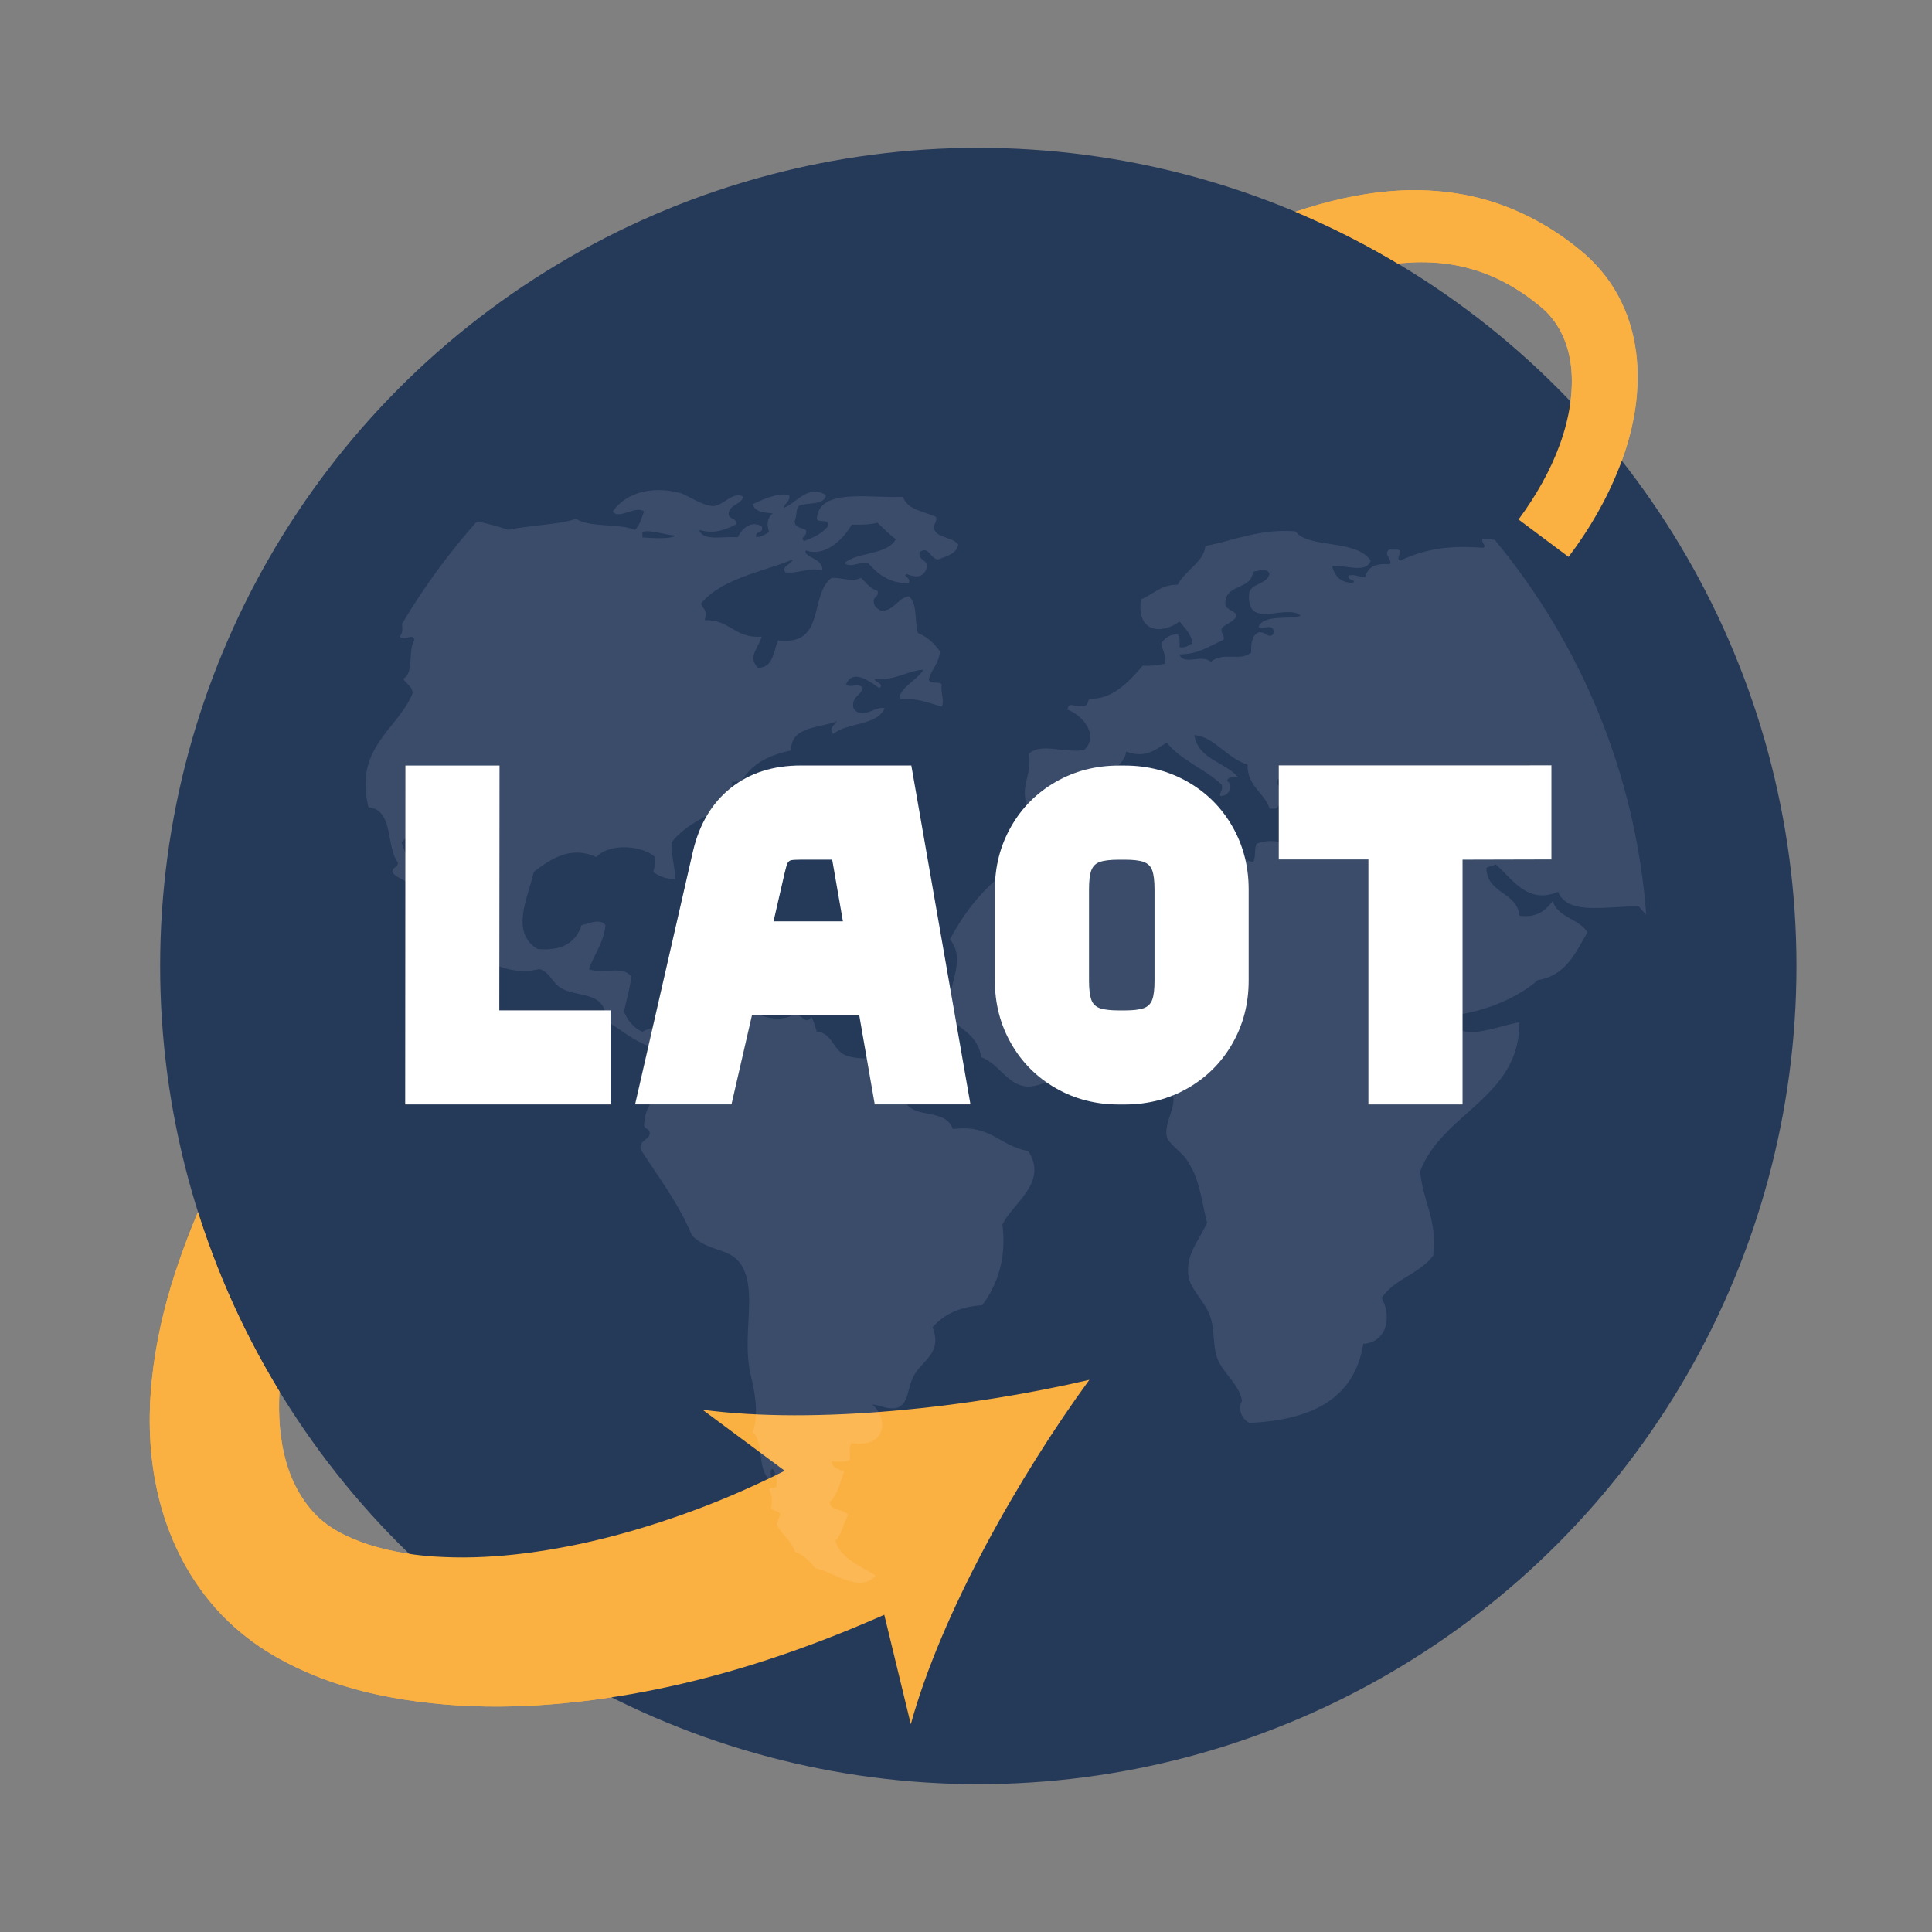
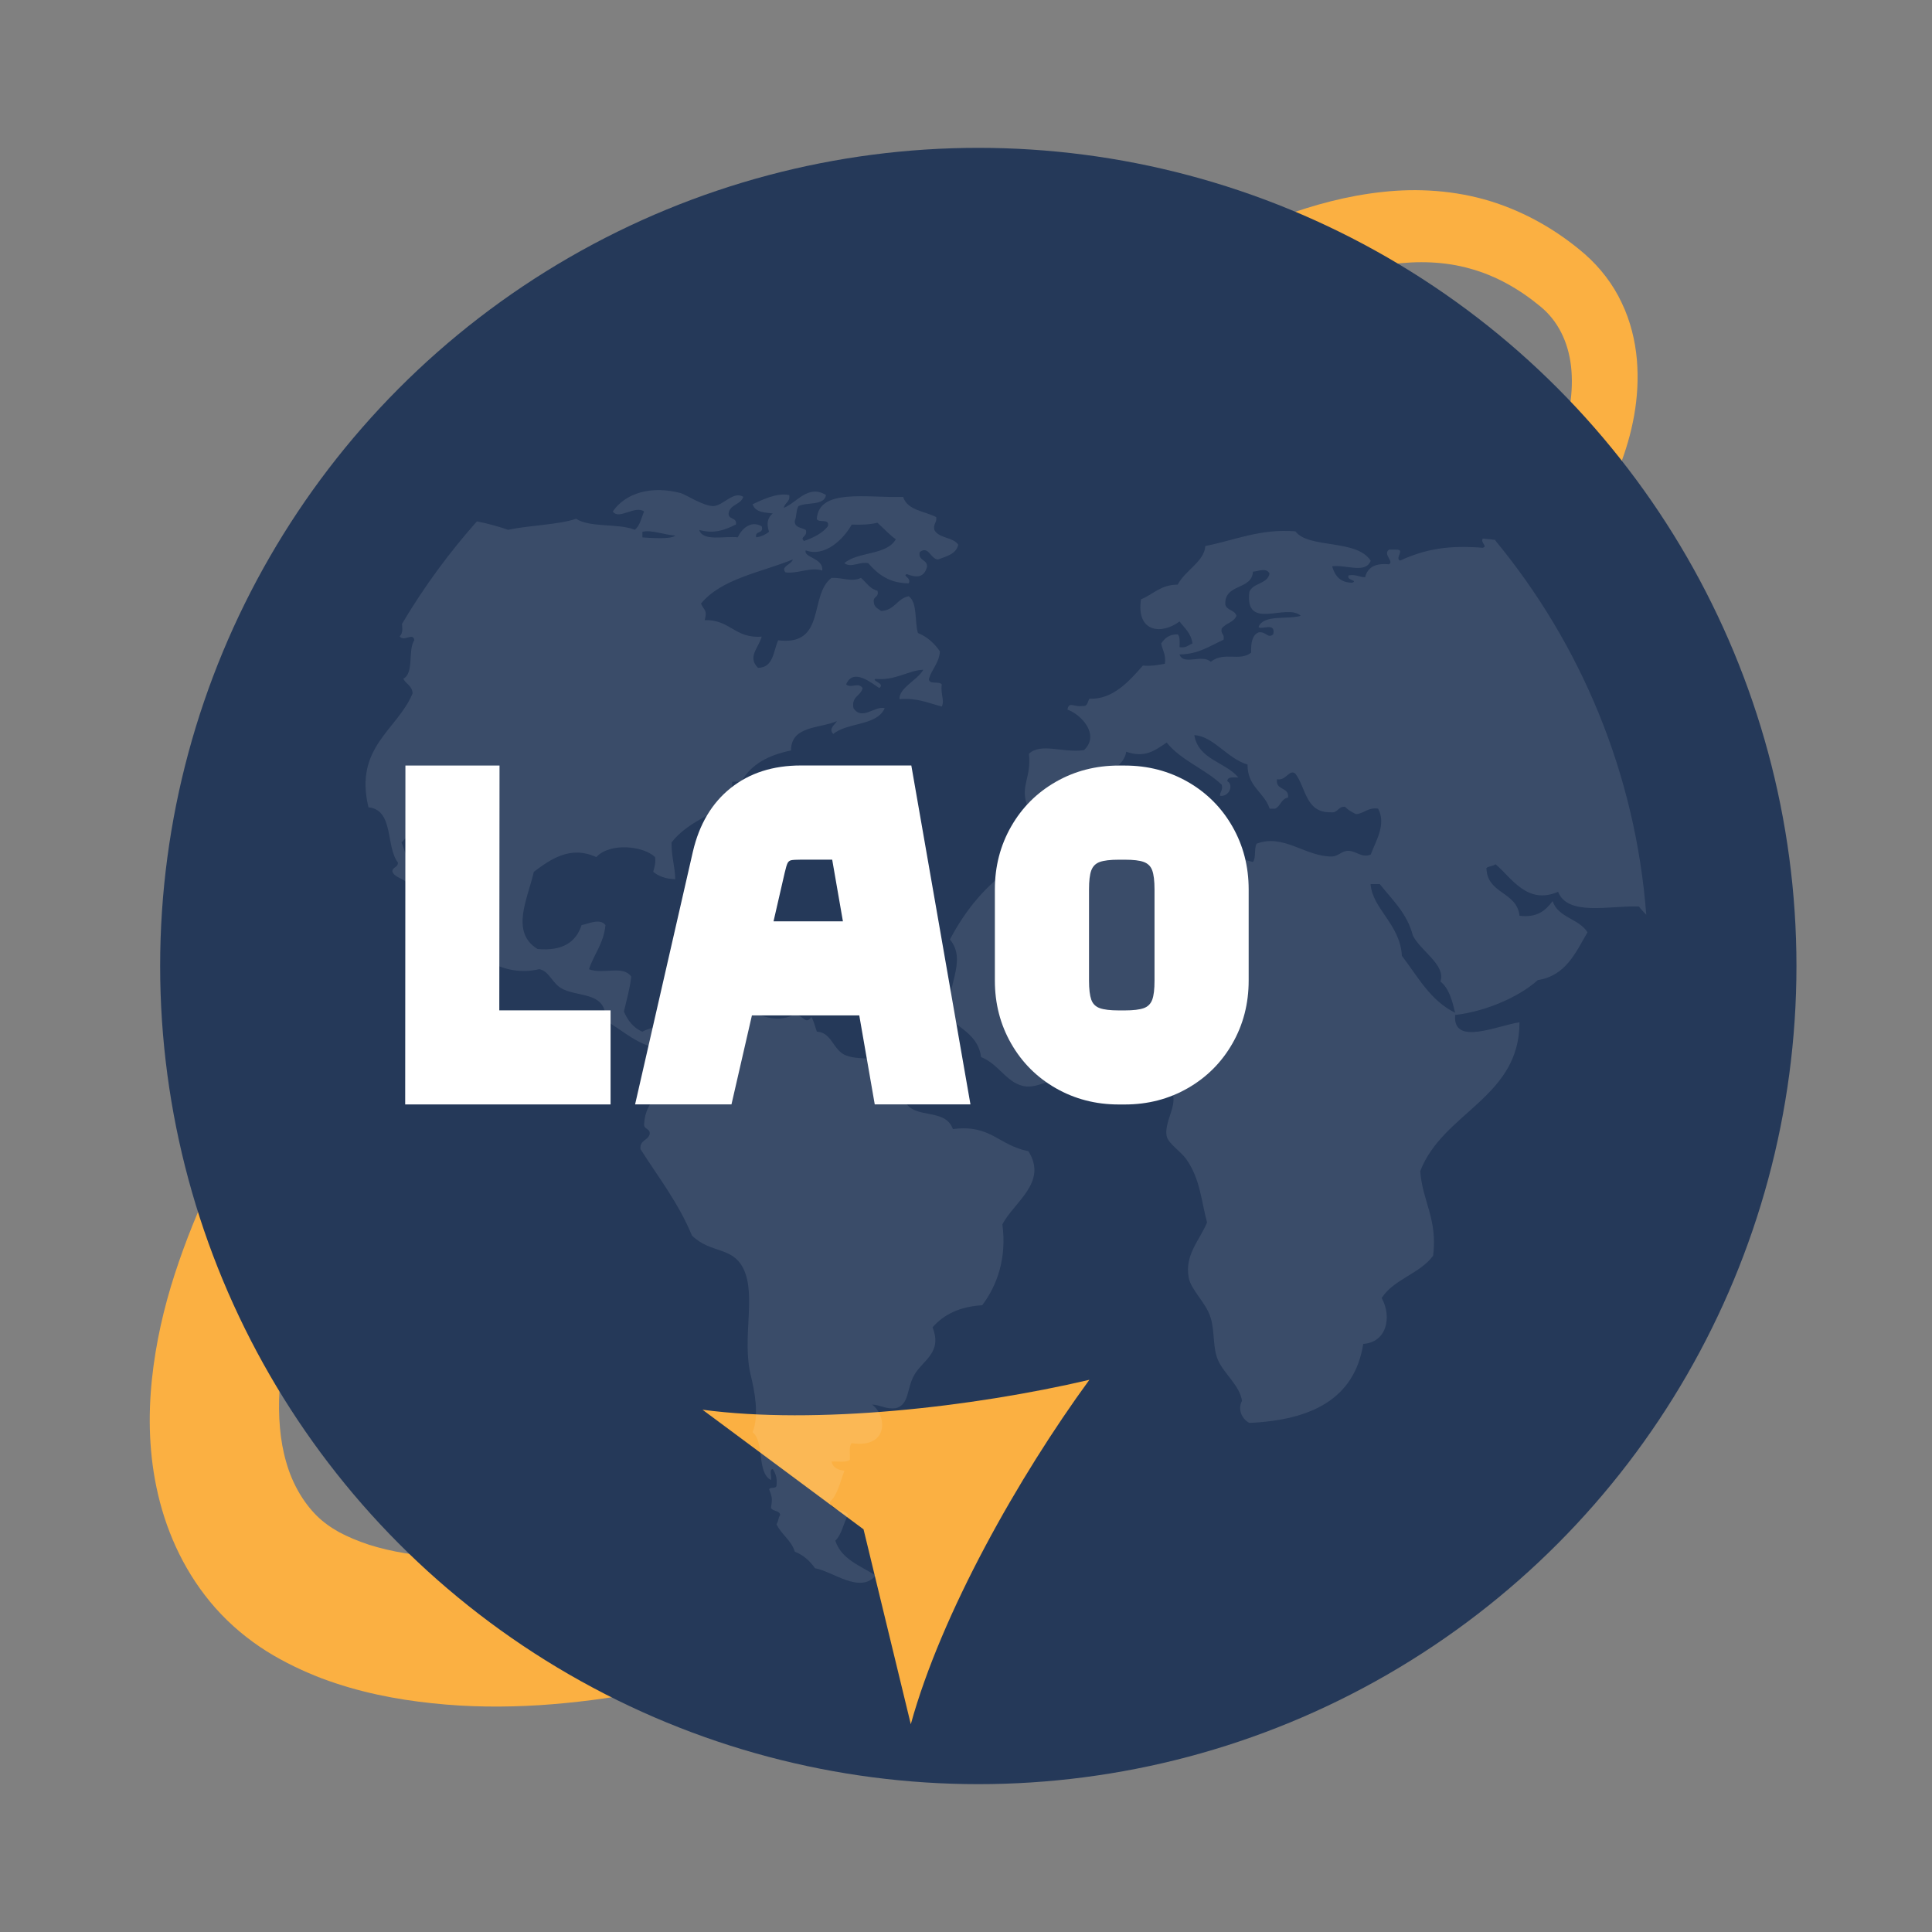
<svg xmlns="http://www.w3.org/2000/svg" id="Layer_1" viewBox="0 0 512 512">
  <rect x="0" y="0" width="512" height="512" fill="#808080" stroke="none" />
  <defs>
    <style>      .st0 {        fill: none;      }      .st1 {        fill-rule: evenodd;      }      .st1, .st2 {        fill: #fff;      }      .st3 {        fill: #fbb042;      }      .st4 {        fill: #253959;      }      .st5 {        opacity: .1;      }      .st6 {        clip-path: url(#clippath);      }    </style>
    <clipPath id="clippath">
      <path class="st0" d="M35.93,46.67v414.02h401.8V46.67H35.93ZM347.4,77.81c-12.41,4.94-25.26,11.99-41.7,22.9-11.81,7.88-24.42,17.14-39.66,29.11-11.36,8.9-23.55,18.94-38.44,31.61l-18.98,16.29-2.42,2.08c-5.63,4.86-10.94,9.46-16.2,14.23-12.35,11.17-24.1,22.71-34.91,34.27-24.61,26.45-43.45,51.63-57.62,77.01-8.52,15.33-14.4,29.17-17.92,42.27-2.35,8.54-3.6,16.7-3.74,24.02-10.32-16.35-18.52-34.18-24.21-53.1,4.32-9.89,9.55-20.01,15.88-30.56,16.48-27.25,37.78-53.85,65.13-81.36,11.81-11.82,24.57-23.54,37.93-34.82,6.06-5.12,12.24-10.1,18.22-14.9l1.5-1.2,19.71-15.71,4.13-3.23c24.79-19.41,50.45-39.49,78-56.96,13.06-8.18,28.83-17.44,46.85-24.1.6-.23,1.18-.41,1.78-.62,11.32,4.6,22.15,10.12,32.41,16.46-7.83.49-16.5,2.61-25.77,6.31h.02Z" />
    </clipPath>
  </defs>
  <g>
    <g>
      <path class="st3" d="M247.32,421.92c-32.4,15.69-67.08,27.53-104.37,29.97-9.31.58-18.79.53-28.42-.51-9.61-1.01-19.44-2.91-29.3-6.61-4.92-1.9-9.85-4.22-14.64-7.21-4.79-3.04-9.42-6.81-13.51-11.43-7.81-8.84-12.65-19.31-15.15-29.88-2.5-10.55-2.68-20.95-1.67-30.71,1.03-9.78,3.19-19.05,6.04-27.85,5.72-17.62,13.74-33.67,22.79-48.78,18.24-30.16,40.67-56.66,64.85-81.01,12.12-12.14,24.77-23.69,37.82-34.72,6.55-5.54,13.18-10.85,19.69-16.07l19.71-15.71c26.5-20.72,52.98-41.69,81.96-60.08,14.55-9.1,29.69-17.7,46.51-23.91,8.41-3.08,17.29-5.52,26.65-6.53,9.33-1.05,19.26-.45,28.64,2.42,9.38,2.89,17.94,7.86,25.09,14.06,4.07,3.57,7.49,8.01,9.76,12.88,2.33,4.84,3.57,10.02,4.02,15.07.86,10.15-1.24,19.78-4.62,28.45-3.4,8.71-8.05,16.63-13.49,23.82l-13.25-9.91c4.58-6.21,8.41-12.89,10.94-19.86,2.52-6.94,3.72-14.19,2.97-20.74-.75-6.57-3.55-12.12-8.11-15.84-5.59-4.64-11.86-8.18-18.56-10.02-13.4-3.81-28.53-.9-42.94,4.84-14.49,5.76-28.47,14.08-42.04,23.09-13.57,9.07-26.76,18.98-39.77,29.2-13.03,10.21-25.81,20.85-38.49,31.66l-18.99,16.29c-6.34,5.5-12.61,10.87-18.66,16.35-12.16,11-23.87,22.47-35.02,34.38-22.2,23.86-42.4,49.64-57.88,77.38-7.68,13.83-14.19,28.23-18.11,42.68-3.96,14.34-5.26,29.04-1.9,40.47,1.6,5.65,4.5,10.57,8.03,14.1,1.56,1.56,3.55,3.04,5.89,4.35,2.4,1.3,5.12,2.42,8.07,3.4,5.95,1.86,12.73,2.98,19.78,3.23,7.06.32,14.38-.09,21.73-1.03,14.73-1.88,29.54-5.82,43.92-11.11,14.41-5.27,28.34-12.12,41.63-20.06l22.45,41.48h-.04Z" />
      <path class="st3" d="M288.67,365.67c-31.01,7.24-72.32,11.94-102.5,7.92l42.68,31.7,12.52,51.65c8.09-29.35,28.55-65.56,47.32-91.27h-.02Z" />
    </g>
    <circle class="st4" cx="259.26" cy="256" r="216.82" />
    <g class="st6">
      <g>
-         <path class="st3" d="M247.32,421.92c-32.4,15.69-67.08,27.53-104.37,29.97-9.31.58-18.79.53-28.42-.51-9.61-1.01-19.44-2.91-29.3-6.61-4.92-1.9-9.85-4.22-14.64-7.21-4.79-3.04-9.42-6.81-13.51-11.43-7.81-8.84-12.65-19.31-15.15-29.88-2.5-10.55-2.68-20.95-1.67-30.71,1.03-9.78,3.19-19.05,6.04-27.85,5.72-17.62,13.74-33.67,22.79-48.78,18.24-30.16,40.67-56.66,64.85-81.01,12.12-12.14,24.77-23.69,37.82-34.72,6.55-5.54,13.18-10.85,19.69-16.07l19.71-15.71c26.5-20.72,52.98-41.69,81.96-60.08,14.55-9.1,29.69-17.7,46.51-23.91,8.41-3.08,17.29-5.52,26.65-6.53,9.33-1.05,19.26-.45,28.64,2.42,9.38,2.89,17.94,7.86,25.09,14.06,4.07,3.57,7.49,8.01,9.76,12.88,2.33,4.84,3.57,10.02,4.02,15.07.86,10.15-1.24,19.78-4.62,28.45-3.4,8.71-8.05,16.63-13.49,23.82l-13.25-9.91c4.58-6.21,8.41-12.89,10.94-19.86,2.52-6.94,3.72-14.19,2.97-20.74-.75-6.57-3.55-12.12-8.11-15.84-5.59-4.64-11.86-8.18-18.56-10.02-13.4-3.81-28.53-.9-42.94,4.84-14.49,5.76-28.47,14.08-42.04,23.09-13.57,9.07-26.76,18.98-39.77,29.2-13.03,10.21-25.81,20.85-38.49,31.66l-18.99,16.29c-6.34,5.5-12.61,10.87-18.66,16.35-12.16,11-23.87,22.47-35.02,34.38-22.2,23.86-42.4,49.64-57.88,77.38-7.68,13.83-14.19,28.23-18.11,42.68-3.96,14.34-5.26,29.04-1.9,40.47,1.6,5.65,4.5,10.57,8.03,14.1,1.56,1.56,3.55,3.04,5.89,4.35,2.4,1.3,5.12,2.42,8.07,3.4,5.95,1.86,12.73,2.98,19.78,3.23,7.06.32,14.38-.09,21.73-1.03,14.73-1.88,29.54-5.82,43.92-11.11,14.41-5.27,28.34-12.12,41.63-20.06l22.45,41.48h-.04Z" />
        <path class="st3" d="M288.67,365.67c-31.01,7.24-72.32,11.94-102.5,7.92l42.68,31.7,12.52,51.65c8.09-29.35,28.55-65.56,47.32-91.27h-.02Z" />
      </g>
    </g>
  </g>
  <g class="st5">
    <g>
      <path class="st1" d="M396.27,143.09c-1.07-.15-2.18-.26-3.34-.36-.62,1.2,1.43,2.03,0,2.44-8.46-.69-14.88.15-21.9,3.4-1.46-.66,1.43-2.95-.98-2.91h-1.93c-1.75,1.24,1.39,3.08,0,3.89-3.62-.36-5.72.79-6.34,3.42-1.6-.02-2.42-.81-4.39-.49-.66,1.37,2.59,1.22.98,1.95-3.25,0-4.62-1.88-5.35-4.37,3.83-.45,8.86,2.06,10.23-1.46-3.79-5.84-16.37-3.1-19.97-7.79-9.31-.73-15.73,2.27-23.86,3.9-.24,4.09-5.31,6.38-7.32,10.23-4.52,0-6.49,2.59-9.72,3.89-1.31,8.65,5.33,9.5,10.21,5.86,1.31,1.76,3.08,3.1,3.42,5.84-1.05.41-1.65,1.26-3.42.98,0-1.3.19-2.78-.49-3.4-2.29-.04-3.45,1.07-4.37,2.42.32,1.8,1.31,2.89.98,5.37-1.78.32-3.53.68-5.84.49-3.47,3.96-7.94,9.08-14.13,8.77-.58.71-.41,2.18-1.95,1.93-2.12.39-3.53-1.35-3.9.98,3.38,1.11,8.78,6.51,4.39,10.72-5.37.84-11.51-2.06-14.6.98.68,6.42-2.36,8.43-.49,13.63,3.34-.43,5.63.21,5.84,2.93-1.75,5.72-9.93,4.99-9.25,13.16-7.32,4.84-12.84,11.51-17.04,19.48,4.86,5.89-1.52,12.88,0,20.95,3.21,2.97,7.56,4.79,8.26,10.23,4.84,1.82,7.04,7.47,12.18,7.79,3.96.24,8.13-3.68,13.14-.98,3.83-2.01,7.68-4.02,14.13-3.4,1.33,1.28,1.37,3.81,3.4,4.37,2.31.36,3.36-.54,5.35-.49,6.19,3,.04,8.97.98,13.64.41,2.03,3.77,3.98,5.35,6.33,3.55,5.22,3.77,10.64,5.35,16.55-1.88,4.6-6.01,8.6-4.86,14.62.64,3.4,4.64,6.64,5.84,10.72,1.09,3.64.49,7.94,1.95,11.21,1.6,3.57,5.74,6.7,6.33,10.72-1.28,2.48.17,4.95,1.95,5.86,16.27-.75,27.85-6.23,30.18-20.95,6.04-.34,7.75-6.91,4.88-12.16,3.25-5.03,10.15-6.42,13.64-11.21,1.2-9.8-2.83-14.36-3.42-22.39,5.97-15.63,26.33-19.44,26.3-39.45-5.52.73-17.81,6.46-17.04-1.95,7.62-.88,16.59-4.49,21.9-9.25,7.43-1.16,9.99-7.23,13.16-12.65-2.2-3.64-7.83-3.87-9.23-8.28-1.8,2.4-3.98,4.47-8.78,3.89-.68-6.46-8.6-5.69-8.77-12.67.66-.51,1.8-.49,2.44-.98,4.2,3.53,8.33,10.85,16.55,7.3,2.61,6.53,13.61,3.62,21.42,3.89.6.79,1.26,1.48,1.95,2.18-2.87-37.56-17.44-71.83-40.03-99.21l.08-.06ZM324.25,169.51c.36-1.5-.83-1.43-.49-2.93,1.01-1.43,3.25-1.63,3.9-3.4-.41-1.54-2.52-1.39-2.93-2.91-.36-5.72,6.98-3.75,7.32-8.77,1.65-.17,3.55-1.11,4.39.49-.54,2.85-4.39,2.42-5.35,4.88-1.26,10.53,9.89,2.82,13.63,6.33-3.66,1.05-9.82-.41-11.19,2.93.49.96,4.69-1.43,3.89,1.95-1.37,1.31-1.99-.86-3.89-.49-1.71.73-2.05,2.82-1.95,5.35-3.02,2.46-7.13-.38-10.72,2.44-2.33-2.14-7.24,1.09-8.28-1.95,5.14-.06,8.09-2.31,11.67-3.89l-.02-.04ZM356.89,225.52c-1.37.11-2.38,1.45-3.89,1.46-6.98.11-12.82-6.12-19.97-3.4-.73,1.2-.11,3.77-.98,4.86-7.49-1.76-12.39-6.12-19.97-7.79,1.28-2.35,1.95-5.37,0-7.79-5.31.3-9.46.58-14.6.47-4.8-.08-6.66,3.13-10.7,3.9-1.82.36-5.78.99-7.32-1.46,3.04-2.31,8.88-1.84,11.21-4.86-1.2-6.27,6.87-6.08,7.79-11.69,4.96,1.69,7.43-.23,10.72-2.44,3.83,4.77,10.21,7,14.6,11.19.36,1.5-.49,1.78-.47,2.93,2.42.32,3.73-2.85,1.93-3.89.06-1.24,1.63-.98,2.93-.98-3.49-4.15-10.57-4.69-11.67-11.21,5.09.28,8.71,6.19,14.11,7.79-.06,5.89,4.41,7.28,5.86,11.69h1.46c1.45-.66,1.6-2.65,3.42-2.93.34-2.93-3.42-1.8-2.93-4.88,2.35.56,3.3-2.82,4.86-1.46,2.83,3.68,2.68,10.32,9.27,10.23,2.08.3,1.97-1.6,3.89-1.46.79.84,1.82,1.43,2.93,1.95,2.25-.19,3.04-1.82,5.84-1.46,2.27,4.17-.66,8.67-1.95,12.18-2.53,1.03-3.87-1.16-6.33-.98l-.04.02ZM371.51,253.28c-.45-8.33-7.77-12.35-8.3-18.99h2.44c3.3,4.17,7.24,7.68,8.78,13.64,1.99,4.04,8.82,7.81,7.3,12.18,2.25,1.78,3.12,4.99,3.89,8.28-6.55-3.19-9.89-9.59-14.11-15.09v-.02Z" />
      <path class="st1" d="M272.49,305.08c-7.96-1.6-9.89-7.15-19.97-5.86-2.01-5.72-10.21-2.48-12.67-7.3,1.09-2.55-2.82-4.34-2.42-7.79-2.91-4.9-8.95-2.82-13.16-4.39-3.53-1.31-3.77-6.17-7.79-6.33-.47-1.31-.79-2.8-1.46-3.9-1.69,2.46-2.23-1.09-4.86-.49-4.69,2.23-9.53-.02-13.64-2.44-1.91-.11-1.82,1.76-3.89,1.46-.19-1.48,1.28-2.5-.49-2.93-1.65,2.06-4.6,2.89-7.79,3.42-1.63,1.63-1.63,4.9-4.39,5.37-2.4-2.44-6.64-2.12-9.74-.49-2.38-1.03-3.87-2.97-4.88-5.35.71-3.04,1.56-5.93,1.95-9.25-2.25-3.13-7.28-.49-11.21-1.95,1.33-4.02,3.9-6.81,4.37-11.69-1.43-1.9-4.34-.39-6.33,0-1.45,4.54-5.09,6.93-11.67,6.33-7.3-4.49-2.59-13.38-.98-20.46,4.35-3.27,9.7-7.08,16.55-3.9,3.7-3.98,12.58-2.93,15.58,0,.23,1.69-.19,2.72-.49,3.9,1.43,1.16,3.3,1.9,5.84,1.95-.09-3.49-1.05-6.08-.98-9.74,3.89-5.05,10.44-7.41,16.07-10.72v-5.37h2.44c2.52-4.64,7.21-7.06,13.14-8.28.04-6.63,7.55-5.76,12.18-7.79-.53.99-2.33,1.99-.98,3.42,3.72-3.12,11.54-2.1,13.64-6.83-2.65-.71-5.97,3.4-8.28,0-.62-3.21,1.99-3.19,2.42-5.35-1.2-1.65-3.04.21-4.37-.96,1.86-4.5,6.81-.3,8.78.96,1.75-1.2-2.21-1.9-.98-2.42,5.18.54,8.86-2.33,12.67-2.42-1.63,2.82-6.48,4.8-6.33,7.79,4.77-.39,7.7,1.07,11.21,1.95.81-1.69-.39-3.23,0-5.84-.66-.98-3.42.15-3.42-1.46.77-2.65,2.68-4.13,2.93-7.3-1.46-2.12-3.3-3.85-5.84-4.88-.92-3.13-.06-8.07-2.44-9.74-3.12.6-3.7,3.77-7.3,3.9-.84-.62-1.91-1.01-1.95-2.42-.24-1.54,1.48-1.11.98-2.93-2.06-.53-2.98-2.21-4.37-3.42-2.42,1.2-4.99-.13-7.81,0-6.06,4.62-1.33,18.11-14.13,16.55-1.33,2.89-1.2,7.23-5.35,7.3-2.87-2.89.08-5.18.98-8.28-7.09.58-8.41-4.58-15.11-4.37.75-2.8-.15-2.44-.98-4.39,5.42-6.59,15.78-8.24,24.34-11.69-.36,1.39-3.3,1.82-1.95,3.42,3.1.45,6.7-1.5,9.74-.49.39-3.32-5.05-3.4-4.37-5.35,4.95,1.9,10-2.87,12.18-6.83,2.55.11,4.86,0,6.81-.49,1.63,1.45,3.08,3.1,4.88,4.39-2.38,4.28-10.1,3.23-13.64,6.33,1.82,1.35,3.89-.45,6.33,0,2.5,2.85,5.42,5.29,10.72,5.35.81-1.54-1.82-1.99-.49-2.44,2.63.99,4.56.96,5.35-1.95.09-2.03-2.4-1.5-1.95-3.89,2.44-1.84,2.8,1.86,4.88,1.95,2.21-.86,4.77-1.39,5.35-3.9-1.35-2.06-5.14-1.65-6.33-3.9-.39-1.69.71-1.88.49-3.42-3.1-1.6-7.64-1.78-8.77-5.35-9.68.3-22.35-2.35-22.88,5.84.45,1.16,3.53-.28,2.93,1.95-1.52,1.9-3.81,3-6.33,3.89-1.24-1.18,1.03-1.03.49-2.93-1.11-.68-3.04-.53-2.93-2.42.53-1.11.32-2.95.98-3.9,2.27-1.14,6.79-.02,7.3-2.93-4.73-2.95-7.75,2.06-11.19,3.4.23-1.41,1.73-1.52,1.45-3.4-3.4-.73-7.71,1.54-9.72,2.44.84,2.36,3.55,2.14,5.35,2.44-1.41,1.16-1.71,2.68-.98,4.86-.94.69-1.95,1.3-3.42,1.46-.41-1.9,2.12-.79,1.46-2.93-3.04-1.71-5.44.94-6.33,2.93-3.7-.38-9.27,1.16-10.23-1.95,4.11,1.13,6.91-.06,9.74-1.46.34-1.95-2.05-1.18-1.95-2.93.34-2.42,3.25-2.27,3.9-4.39-2.59-1.61-5.24,2.23-7.79,2.44-2.55.19-7.62-3.12-8.77-3.42-7.81-2.08-14.66-.02-18.02,4.86,1.58,2.36,5.89-1.73,8.28,0-.71,1.73-1.09,3.79-2.44,4.86-4.37-1.78-11.86-.49-15.58-2.93-4.41,1.58-11.97,1.67-18.02,2.93-2.65-.92-5.42-1.67-8.26-2.23-7.43,8.39-14.1,17.46-19.84,27.16.04,1.11.34,2.33-.62,3.32,1.14,1.54,3.53-1.16,3.89.98-1.78,2.61,0,8.78-2.93,10.23.68,1.43,2.38,1.84,2.46,3.9-4.02,9.7-15.56,14.23-11.69,30.18,6.78.69,4.54,10.4,7.79,14.62.09,1.39-1.46,1.13-1.46,2.44.69,1.58,2.8,1.75,3.89,2.93-.53,4.05,2.5,6.79,4.86,6.33-2.12-5.67-4.28-11.3-6.33-17.04.75-.54,1.01-1.58,2.44-1.46,1.84,1.01,1.26,2.57.98,4.88,3.47,6.25,8.46,11.02,11.19,18-.02,1.6-1.37,1.88-.96,3.9,5.91,4.32,13.36,10.6,22.88,8.28,2.91.69,3.28,3.92,6.34,5.35,4.52,2.12,11.58.73,11.19,8.28,3.94,2.23,7.09,5.26,11.69,6.81.71-1.73.75-4.13,3.42-3.89,2.33,2.7,3.43,6.63,2.93,12.18-2.82,3.83-7.39,5.91-7.79,12.16-.26,1.73,1.73,1.18,1.45,2.93-.49,1.61-2.68,1.52-2.42,3.9,4.73,7.43,10.08,14.26,13.64,22.9,4.99,4.84,10.72,2.83,13.63,8.77,3.47,7.09-.45,18.45,1.95,28.25.99,4.11,2.29,10.51.49,15.09,3.21,2.65,1.03,10.66,4.86,12.67.28-.84-.58-2.85.49-2.91.71,1.09,1.22,2.35.98,4.39-.08.9-1.65.3-1.95.98.77,1.99.9,2.4.49,4.86.39,1.07,2.29.64,2.44,1.95-.49.64-.49,1.78-.98,2.42,1.28,2.78,3.9,4.2,4.86,7.3,2.35.92,4.02,2.5,5.35,4.39,4.64.77,11.9,6.89,16.07,1.93-4.04-2.61-9.07-4.24-10.7-9.25,1.76-1.63,2.14-4.67,3.4-6.81-1.09-1.67-4.6-.94-4.88-3.42,2.14-1.91,2.76-5.35,3.9-8.28-1.73-.23-3.08-.83-3.42-2.44,1.65-.13,3.94.38,4.86-.49.09-1.54-.32-3.58.49-4.39,9.89,1.48,9.4-7.36,5.37-10.23,2.33.09,3.57,1.3,6.33.96,3.6-.94,2.85-5.24,4.86-8.77,2.25-3.96,7.55-5.91,4.86-12.65,2.95-3.4,7.17-5.5,13.16-5.86,3.94-5.2,6.55-12.48,5.35-21.43,2.98-5.84,12.22-11.17,6.83-19.48v.09ZM170.24,140.95c2.1-.66,5.91.81,8.77.98-1.24,1.05-6.46.64-8.77.49v-1.46Z" />
    </g>
  </g>
  <g>
    <path class="st2" d="M161.81,292.69h-54.43l.06-89.81h24.94l-.06,64.87h29.49v24.94Z" />
    <path class="st2" d="M231.82,292.69l-11.28-64.87h-8.28c-1.3,0-2.16.06-2.59.15-.43.09-.75.36-.96.77s-.45,1.26-.75,2.52l-14.11,61.41h-25.54l15.32-67c1.69-7.24,5.03-12.86,10.02-16.84s11.19-5.97,18.62-5.97h29.24l15.67,89.81h-25.34l-.02.02ZM234.52,269.1h-43.3v-24.94h43.3v24.94Z" />
    <path class="st2" d="M314.77,207.2c5.01,2.87,8.95,6.81,11.82,11.82s4.32,10.57,4.32,16.69v24.16c0,6.12-1.45,11.69-4.32,16.69-2.87,5.01-6.81,8.95-11.82,11.82-5.01,2.87-10.57,4.32-16.69,4.32h-1.6c-6.12,0-11.67-1.45-16.69-4.32s-8.95-6.81-11.82-11.82c-2.87-5.01-4.32-10.57-4.32-16.69v-24.16c0-6.12,1.45-11.67,4.32-16.69s6.81-8.95,11.82-11.82c5.01-2.87,10.57-4.32,16.69-4.32h1.6c6.12,0,11.67,1.45,16.69,4.32ZM291.45,228.43c-1.09.39-1.84,1.14-2.25,2.25s-.6,2.78-.6,5.03v24.16c0,2.27.21,3.94.6,5.05s1.14,1.84,2.25,2.25c1.09.39,2.78.6,5.03.6h1.6c2.25,0,3.94-.21,5.03-.6s1.84-1.14,2.25-2.25.6-2.78.6-5.05v-24.16c0-2.27-.21-3.94-.6-5.03s-1.14-1.84-2.25-2.25-2.78-.6-5.03-.6h-1.6c-2.27,0-3.94.21-5.03.6Z" />
-     <path class="st2" d="M338.89,202.83h63.87v24.94h-63.87s0-24.94,0-24.94ZM362.64,292.69v-89.81l48.5-.06v24.94l-23.55.06v64.87h-24.94Z" />
  </g>
</svg>